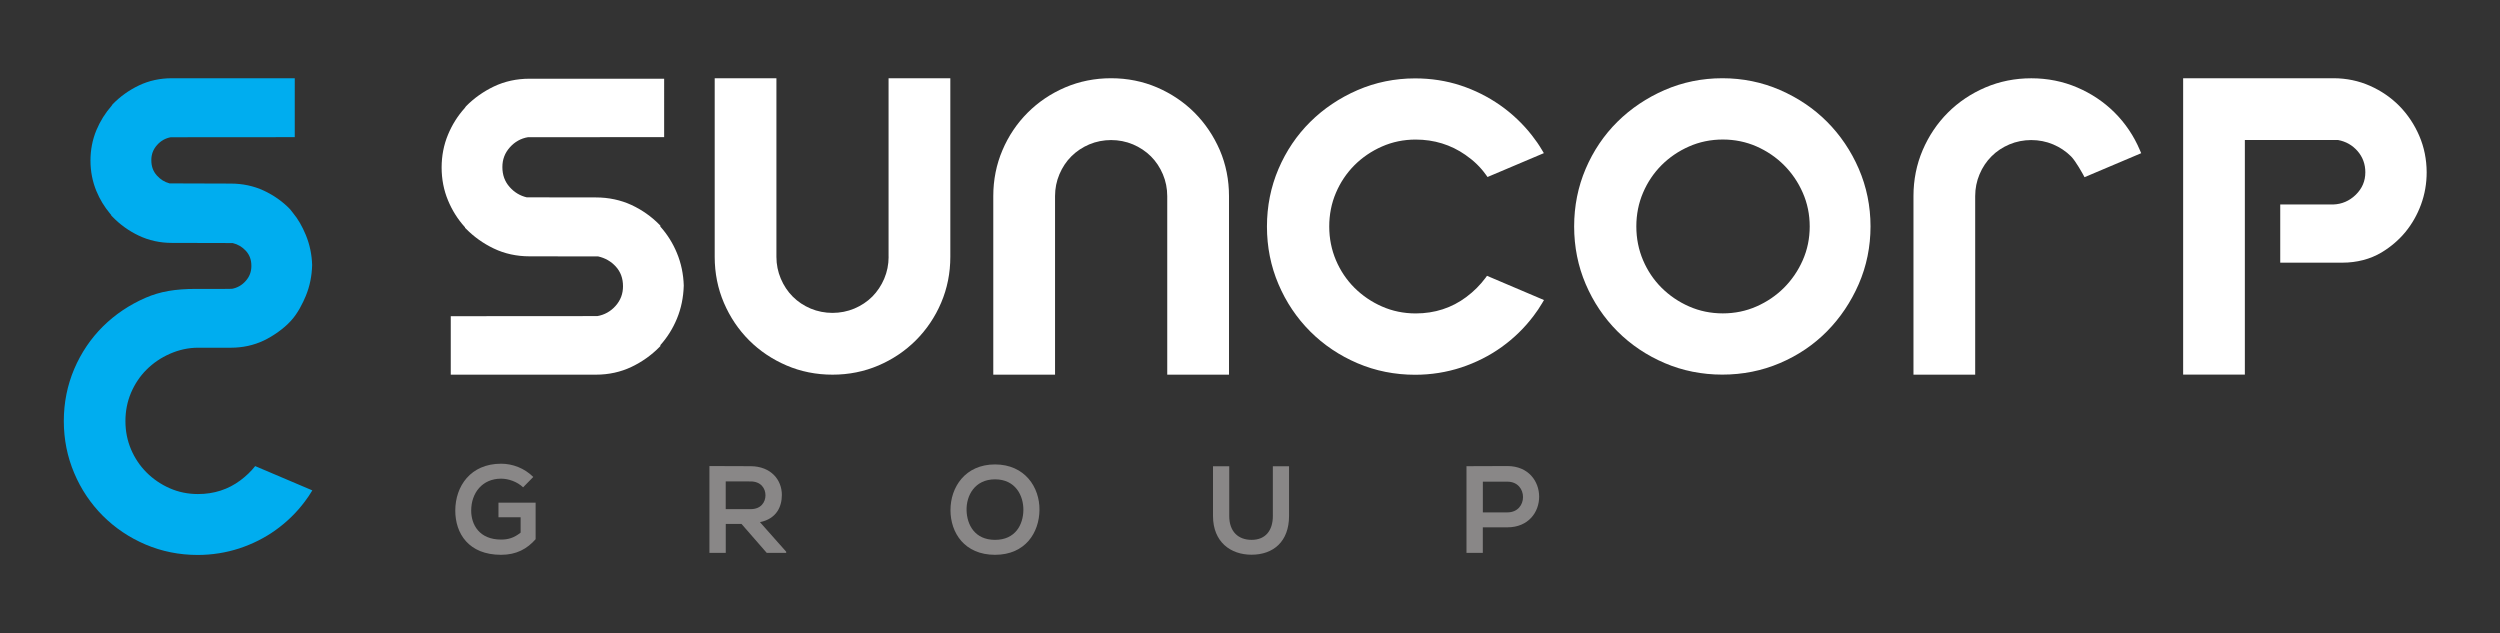
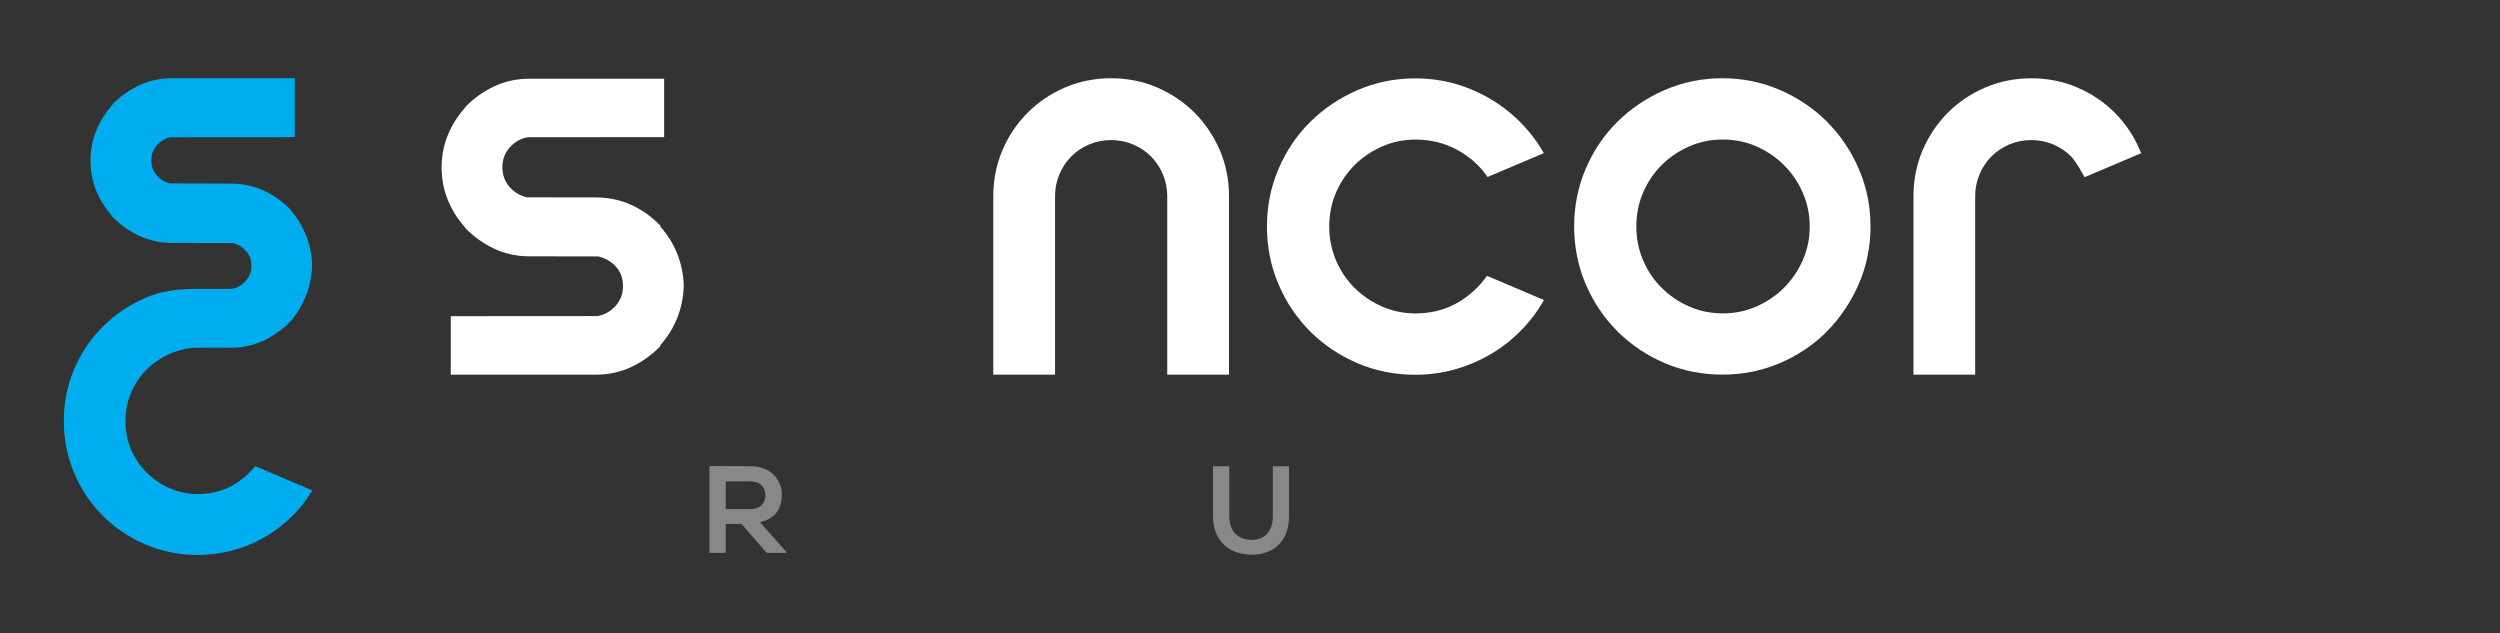
<svg xmlns="http://www.w3.org/2000/svg" version="1.1" id="Capa_1" x="0px" y="0px" viewBox="0 0 525 133" style="enable-background:new 0 0 525 133;" xml:space="preserve">
  <rect x="0" y="0" width="525" height="133" fill="#333333" stroke="none" />
  <style type="text/css">
	.st0{fill:#00ADEF;}
	.st1{fill:#FFFFFF;}
	.st2{fill:#898787;}
</style>
  <g>
    <path class="st0" d="M21.6,108.32c2.55,2.55,5.57,4.58,8.97,6.03c3.41,1.45,7.09,2.19,10.94,2.19c3.02,0,5.96-0.47,8.75-1.38   c2.78-0.92,5.37-2.22,7.67-3.88c2.31-1.66,4.36-3.65,6.07-5.94c0.57-0.75,1.1-1.54,1.59-2.36l-12-5.1c-0.87,1.1-1.91,2.1-3.09,2.98   c-2.56,1.92-5.56,2.89-8.92,2.89c-2.11,0-4.11-0.41-5.94-1.22c-1.84-0.81-3.48-1.93-4.86-3.31c-1.38-1.38-2.48-3.01-3.26-4.85   c-0.78-1.83-1.18-3.83-1.18-5.95s0.4-4.12,1.18-5.95c0.79-1.84,1.88-3.48,3.26-4.85c1.38-1.38,3.01-2.49,4.86-3.31   c1.93-0.85,3.92-1.29,5.9-1.29h6.91c2.5,0,4.85-0.51,6.97-1.52c2.01-0.96,4.22-2.55,5.52-3.97l0.22-0.24l0,0   c1.39-1.52,2.42-3.62,3.06-5.15c0.82-1.98,1.27-4.16,1.33-6.48c-0.06-2.2-0.51-4.34-1.33-6.32c-0.77-1.86-1.65-3.37-2.69-4.62   l-0.62-0.79c-1.54-1.6-3.41-2.92-5.51-3.9c-2.11-0.98-4.45-1.48-6.95-1.48l-12.84-0.04c-1.05-0.28-1.92-0.82-2.67-1.66   c-0.79-0.89-1.16-1.91-1.16-3.22c0-1.23,0.39-2.27,1.21-3.18c0.78-0.88,1.72-1.41,2.86-1.63l26.05-0.02V16.43h-25.8   c-2.5,0-4.85,0.51-6.96,1.53c-2.09,1-3.95,2.34-5.53,3.98l-0.17,0.27c-1.35,1.54-2.41,3.25-3.19,5.11   c-0.83,1.99-1.25,4.14-1.25,6.4c0,2.26,0.42,4.41,1.24,6.4c0.72,1.73,1.67,3.31,2.84,4.7l0.27,0.32v0.1l0.26,0.27   c1.58,1.64,3.44,2.98,5.53,3.97c2.12,1.01,4.46,1.53,6.97,1.53l12.75,0.03c1.11,0.27,2.01,0.81,2.77,1.63   c0.79,0.87,1.16,1.88,1.16,3.17c0,1.23-0.39,2.27-1.21,3.18c-0.77,0.87-1.74,1.42-2.86,1.63l-2.46,0.03   c-1.98-0.01-3.57-0.01-5.14-0.01c-4.39,0-7.54,0.56-10.54,1.86c-3.4,1.48-6.41,3.5-8.96,6.02c-2.55,2.53-4.58,5.53-6.03,8.93   c-1.45,3.41-2.19,7.09-2.19,10.94s0.74,7.53,2.19,10.94v0C17.02,102.75,19.05,105.77,21.6,108.32z" />
    <g>
      <path class="st1" d="M138.75,47.67l-0.08-0.09v-0.21l-0.2-0.2c-1.68-1.71-3.65-3.09-5.85-4.12c-2.28-1.05-4.8-1.59-7.49-1.59    l-14.52-0.02c-1.4-0.33-2.61-1.06-3.59-2.17c-1.02-1.15-1.52-2.52-1.52-4.19c0-1.6,0.51-2.95,1.57-4.14    c1.04-1.17,2.34-1.89,3.82-2.13l28.58-0.01V16.53h-28.27c-2.7,0-5.22,0.55-7.5,1.64c-2.21,1.06-4.18,2.46-5.85,4.16l-0.28,0.39    c-1.45,1.61-2.63,3.48-3.49,5.56c-0.89,2.14-1.34,4.46-1.34,6.9s0.45,4.76,1.34,6.9c0.86,2.08,2.04,3.95,3.49,5.56l0.08,0.09v0.1    l0.2,0.2c1.68,1.71,3.65,3.11,5.85,4.16c2.27,1.09,4.8,1.64,7.5,1.64l14.41,0.02c1.47,0.33,2.71,1.04,3.7,2.12    c1.02,1.12,1.52,2.48,1.52,4.14c0,1.6-0.51,2.95-1.57,4.14c-1.02,1.15-2.36,1.89-3.82,2.13L94.66,66.4v12.28h30.47    c2.7,0,5.22-0.55,7.5-1.64c2.2-1.05,4.17-2.45,5.85-4.16l0.2-0.2v-0.21l0.08-0.09c1.41-1.59,2.55-3.42,3.39-5.45    c0.89-2.14,1.37-4.47,1.44-6.96c-0.07-2.4-0.55-4.7-1.44-6.84C141.31,51.09,140.16,49.26,138.75,47.67z" />
-       <path class="st1" d="M186.61,53.94c0,1.6-0.31,3.14-0.92,4.58c-0.61,1.44-1.46,2.71-2.51,3.77c-1.06,1.06-2.33,1.9-3.77,2.51    c-2.87,1.21-6.3,1.21-9.17,0c-1.43-0.6-2.7-1.45-3.76-2.51c-1.06-1.06-1.9-2.33-2.51-3.77c-0.61-1.44-0.92-2.98-0.92-4.58v-37.5    h-12.96v37.5c0,3.42,0.65,6.66,1.93,9.65c1.28,2.99,3.06,5.64,5.29,7.87c2.23,2.23,4.88,4.01,7.87,5.29    c2.98,1.28,6.23,1.93,9.65,1.93c3.42,0,6.66-0.65,9.65-1.93c2.99-1.28,5.63-3.06,7.87-5.3c2.23-2.24,4.02-4.88,5.29-7.87    c1.28-2.99,1.93-6.23,1.93-9.65v-37.5h-12.97V53.94z" />
      <path class="st1" d="M250.85,23.66c-2.23-2.23-4.88-4.01-7.87-5.3c-2.99-1.28-6.23-1.93-9.65-1.93c-3.42,0-6.66,0.65-9.65,1.93    c-2.99,1.28-5.63,3.06-7.87,5.3c-2.23,2.23-4.02,4.88-5.29,7.87c-1.28,2.99-1.93,6.24-1.93,9.65v37.5h12.97v-37.5    c0-1.61,0.31-3.15,0.92-4.59c0.61-1.44,1.45-2.71,2.51-3.76c1.05-1.05,2.32-1.9,3.76-2.51c2.87-1.21,6.3-1.21,9.17,0    c1.44,0.61,2.71,1.46,3.77,2.51c1.05,1.05,1.9,2.32,2.51,3.76c0.61,1.44,0.92,2.98,0.92,4.59v37.5h12.97v-37.5    c0-3.41-0.65-6.66-1.93-9.65C254.86,28.54,253.08,25.9,250.85,23.66z" />
      <path class="st1" d="M311.96,58.35c-1.11,1.49-2.46,2.85-4.03,4.02c-3.06,2.29-6.64,3.45-10.63,3.45c-2.51,0-4.9-0.49-7.09-1.46    c-2.19-0.96-4.13-2.29-5.78-3.93c-1.65-1.65-2.95-3.59-3.88-5.78c-0.93-2.19-1.41-4.57-1.41-7.08c0-2.51,0.47-4.9,1.41-7.09    c0.93-2.19,2.24-4.13,3.88-5.78c1.64-1.64,3.59-2.97,5.78-3.93c2.19-0.97,4.57-1.46,7.08-1.46c3.87,0,7.38,1.08,10.44,3.21    c1.79,1.24,3.16,2.57,4.32,4.19l0.33,0.46l11.83-5.01l-0.41-0.69c-0.64-1.08-1.27-1.99-2.11-3.06c-1.9-2.42-4.14-4.55-6.67-6.32    c-2.53-1.77-5.32-3.17-8.3-4.15c-2.98-0.98-6.19-1.48-9.54-1.48c-4.26,0-8.33,0.83-12.11,2.47c-3.77,1.64-7.11,3.88-9.92,6.67    c-2.82,2.79-5.06,6.11-6.67,9.88c-1.61,3.77-2.42,7.84-2.42,12.1c0,4.26,0.81,8.34,2.42,12.1c1.6,3.77,3.85,7.11,6.67,9.93    c2.82,2.82,6.16,5.06,9.93,6.67c3.76,1.61,7.84,2.42,12.1,2.42c3.35,0,6.6-0.52,9.68-1.53c3.08-1.02,5.94-2.46,8.5-4.3    c2.55-1.83,4.82-4.04,6.72-6.57c0.68-0.9,1.22-1.7,1.75-2.6l0.41-0.69l-11.97-5.09L311.96,58.35z" />
      <path class="st1" d="M383.68,25.57c-2.78-2.79-6.11-5.03-9.88-6.67c-3.77-1.64-7.85-2.47-12.1-2.47c-4.26,0-8.33,0.83-12.11,2.47    c-3.77,1.64-7.11,3.88-9.93,6.67c-2.82,2.79-5.06,6.11-6.67,9.88c-1.61,3.77-2.42,7.84-2.42,12.1c0,4.26,0.81,8.34,2.42,12.1    c1.61,3.77,3.85,7.11,6.67,9.93c2.82,2.82,6.16,5.06,9.93,6.67c3.76,1.61,7.84,2.42,12.1,2.42c4.27,0,8.34-0.81,12.1-2.42    c3.77-1.6,7.09-3.85,9.88-6.67c2.78-2.82,5.03-6.16,6.67-9.93c1.64-3.77,2.47-7.85,2.47-12.1s-0.83-8.33-2.47-12.11    C388.71,31.68,386.46,28.36,383.68,25.57z M361.79,65.81c-2.51,0-4.9-0.49-7.09-1.46c-2.19-0.96-4.13-2.29-5.78-3.93    c-1.65-1.65-2.95-3.59-3.88-5.78c-0.93-2.18-1.41-4.57-1.41-7.08c0-2.52,0.47-4.9,1.41-7.09c0.93-2.19,2.24-4.13,3.88-5.78    c1.64-1.64,3.59-2.97,5.78-3.93c2.19-0.97,4.58-1.46,7.09-1.46c2.51,0,4.89,0.49,7.08,1.45c2.19,0.97,4.14,2.29,5.78,3.94    c1.65,1.65,2.97,3.59,3.93,5.78c0.97,2.19,1.46,4.58,1.46,7.09c0,2.51-0.49,4.89-1.46,7.08v0c-0.96,2.19-2.29,4.13-3.93,5.78    c-1.64,1.64-3.59,2.97-5.78,3.93C366.69,65.32,364.3,65.81,361.79,65.81z" />
      <path class="st1" d="M444.09,23.66c-2.23-2.23-4.88-4.01-7.87-5.29c-2.99-1.28-6.23-1.93-9.65-1.93c-3.42,0-6.66,0.65-9.65,1.93    c-2.99,1.28-5.64,3.06-7.87,5.29c-2.23,2.23-4.01,4.88-5.29,7.87c-1.28,2.99-1.93,6.24-1.93,9.65v37.5h12.96v-37.5    c0-1.61,0.31-3.15,0.92-4.59c0.6-1.44,1.45-2.7,2.51-3.76c1.05-1.06,2.32-1.9,3.76-2.51c2.87-1.21,6.3-1.21,9.17,0    c1.44,0.61,2.71,1.46,3.76,2.51c1.03,1.03,2.52,3.8,2.54,3.82l0.3,0.56l11.9-5.04l-0.28-0.65    C448.11,28.54,446.32,25.89,444.09,23.66z" />
-       <path class="st1" d="M508.05,28.53c-1.02-2.37-2.42-4.47-4.16-6.25c-1.74-1.77-3.83-3.21-6.2-4.26c-2.37-1.05-4.94-1.59-7.64-1.59    h-31.59v62.24h12.96V29.4l19.57,0c1.67,0.32,3.01,1.08,4.11,2.34c1.07,1.24,1.62,2.73,1.62,4.43c0,1.86-0.66,3.4-2,4.72    c-1.33,1.3-2.93,1.99-4.73,2.05l-11.14,0v12.22h13.05c3.03,0,5.88-0.74,8.23-2.15c1.94-1.17,3.62-2.61,5.01-4.29    c1.38-1.68,2.48-3.61,3.27-5.75c0.79-2.14,1.19-4.42,1.19-6.79C509.59,33.47,509.07,30.9,508.05,28.53z" />
    </g>
    <g>
      <g>
-         <path class="st2" d="M109.85,102.34c-1.22-1.17-3.04-1.82-4.63-1.82c-3.9,0-6.27,2.96-6.27,6.71c0,2.99,1.74,6.08,6.27,6.08     c1.43,0,2.68-0.31,4.11-1.46v-3.22h-4.65v-3.07h7.8v7.67c-1.79,2.05-4.06,3.28-7.25,3.28c-6.84,0-9.62-4.5-9.62-9.28     c0-5.12,3.2-9.85,9.62-9.85c2.44,0,4.89,0.94,6.76,2.78L109.85,102.34z" />
        <path class="st2" d="M165.09,116.1h-4.08l-5.3-6.08h-3.3v6.08h-3.43V97.87c2.89,0,5.77,0.03,8.66,0.03     c4.29,0.03,6.55,2.89,6.55,6.03c0,2.5-1.14,5.02-4.6,5.72l5.51,6.21V116.1z M152.4,101.1v5.82h5.23c2.18,0,3.12-1.46,3.12-2.91     s-0.96-2.91-3.12-2.91H152.4z" />
-         <path class="st2" d="M218.29,107.1c-0.05,4.71-2.94,9.41-9.33,9.41s-9.36-4.6-9.36-9.39s3.07-9.59,9.36-9.59     C215.23,97.54,218.35,102.34,218.29,107.1z M202.98,107.18c0.08,2.99,1.69,6.19,5.98,6.19s5.9-3.22,5.95-6.21     c0.05-3.07-1.66-6.5-5.95-6.5S202.9,104.11,202.98,107.18z" />
        <path class="st2" d="M270.7,97.92v10.43c0,5.38-3.3,8.14-7.88,8.14c-4.37,0-8.09-2.65-8.09-8.14V97.92h3.41v10.43     c0,3.28,1.87,5.02,4.71,5.02s4.45-1.9,4.45-5.02V97.92H270.7z" />
-         <path class="st2" d="M316.54,110.74h-5.15v5.36h-3.43V97.9c2.86,0,5.72-0.03,8.58-0.03C325.44,97.87,325.46,110.74,316.54,110.74     z M311.4,107.6h5.15c4.39,0,4.37-6.45,0-6.45h-5.15V107.6z" />
      </g>
    </g>
  </g>
</svg>